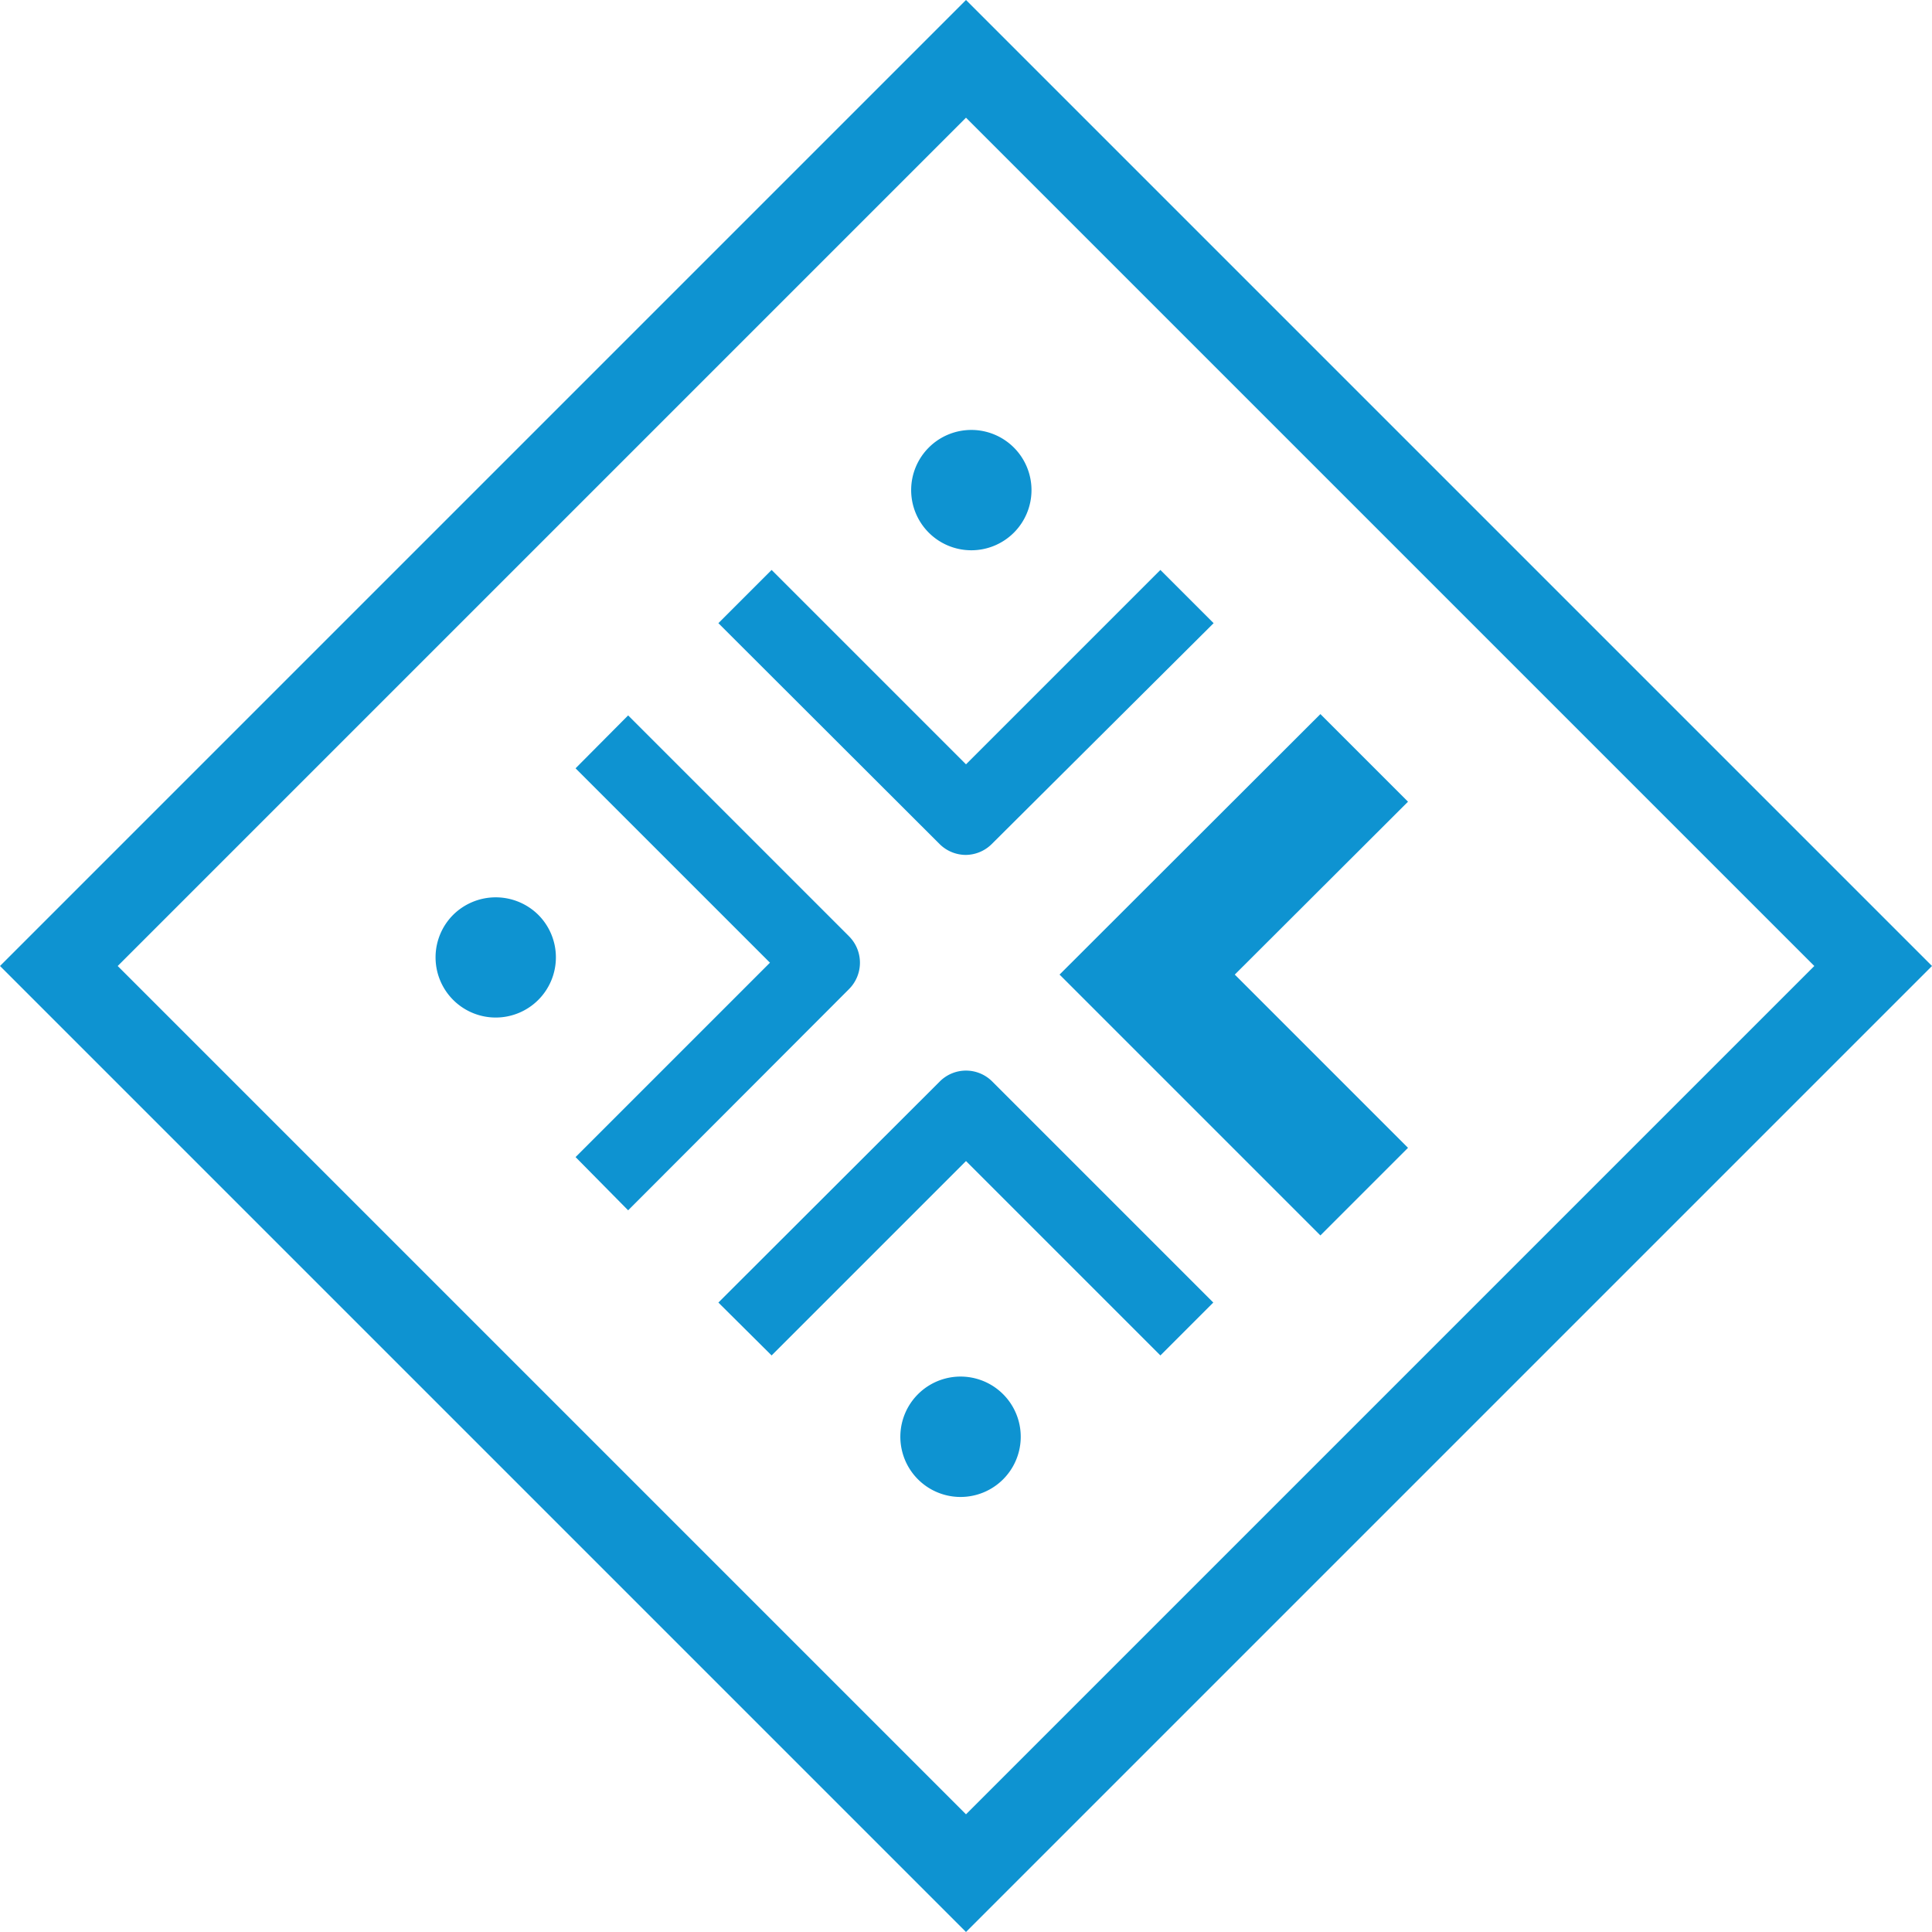
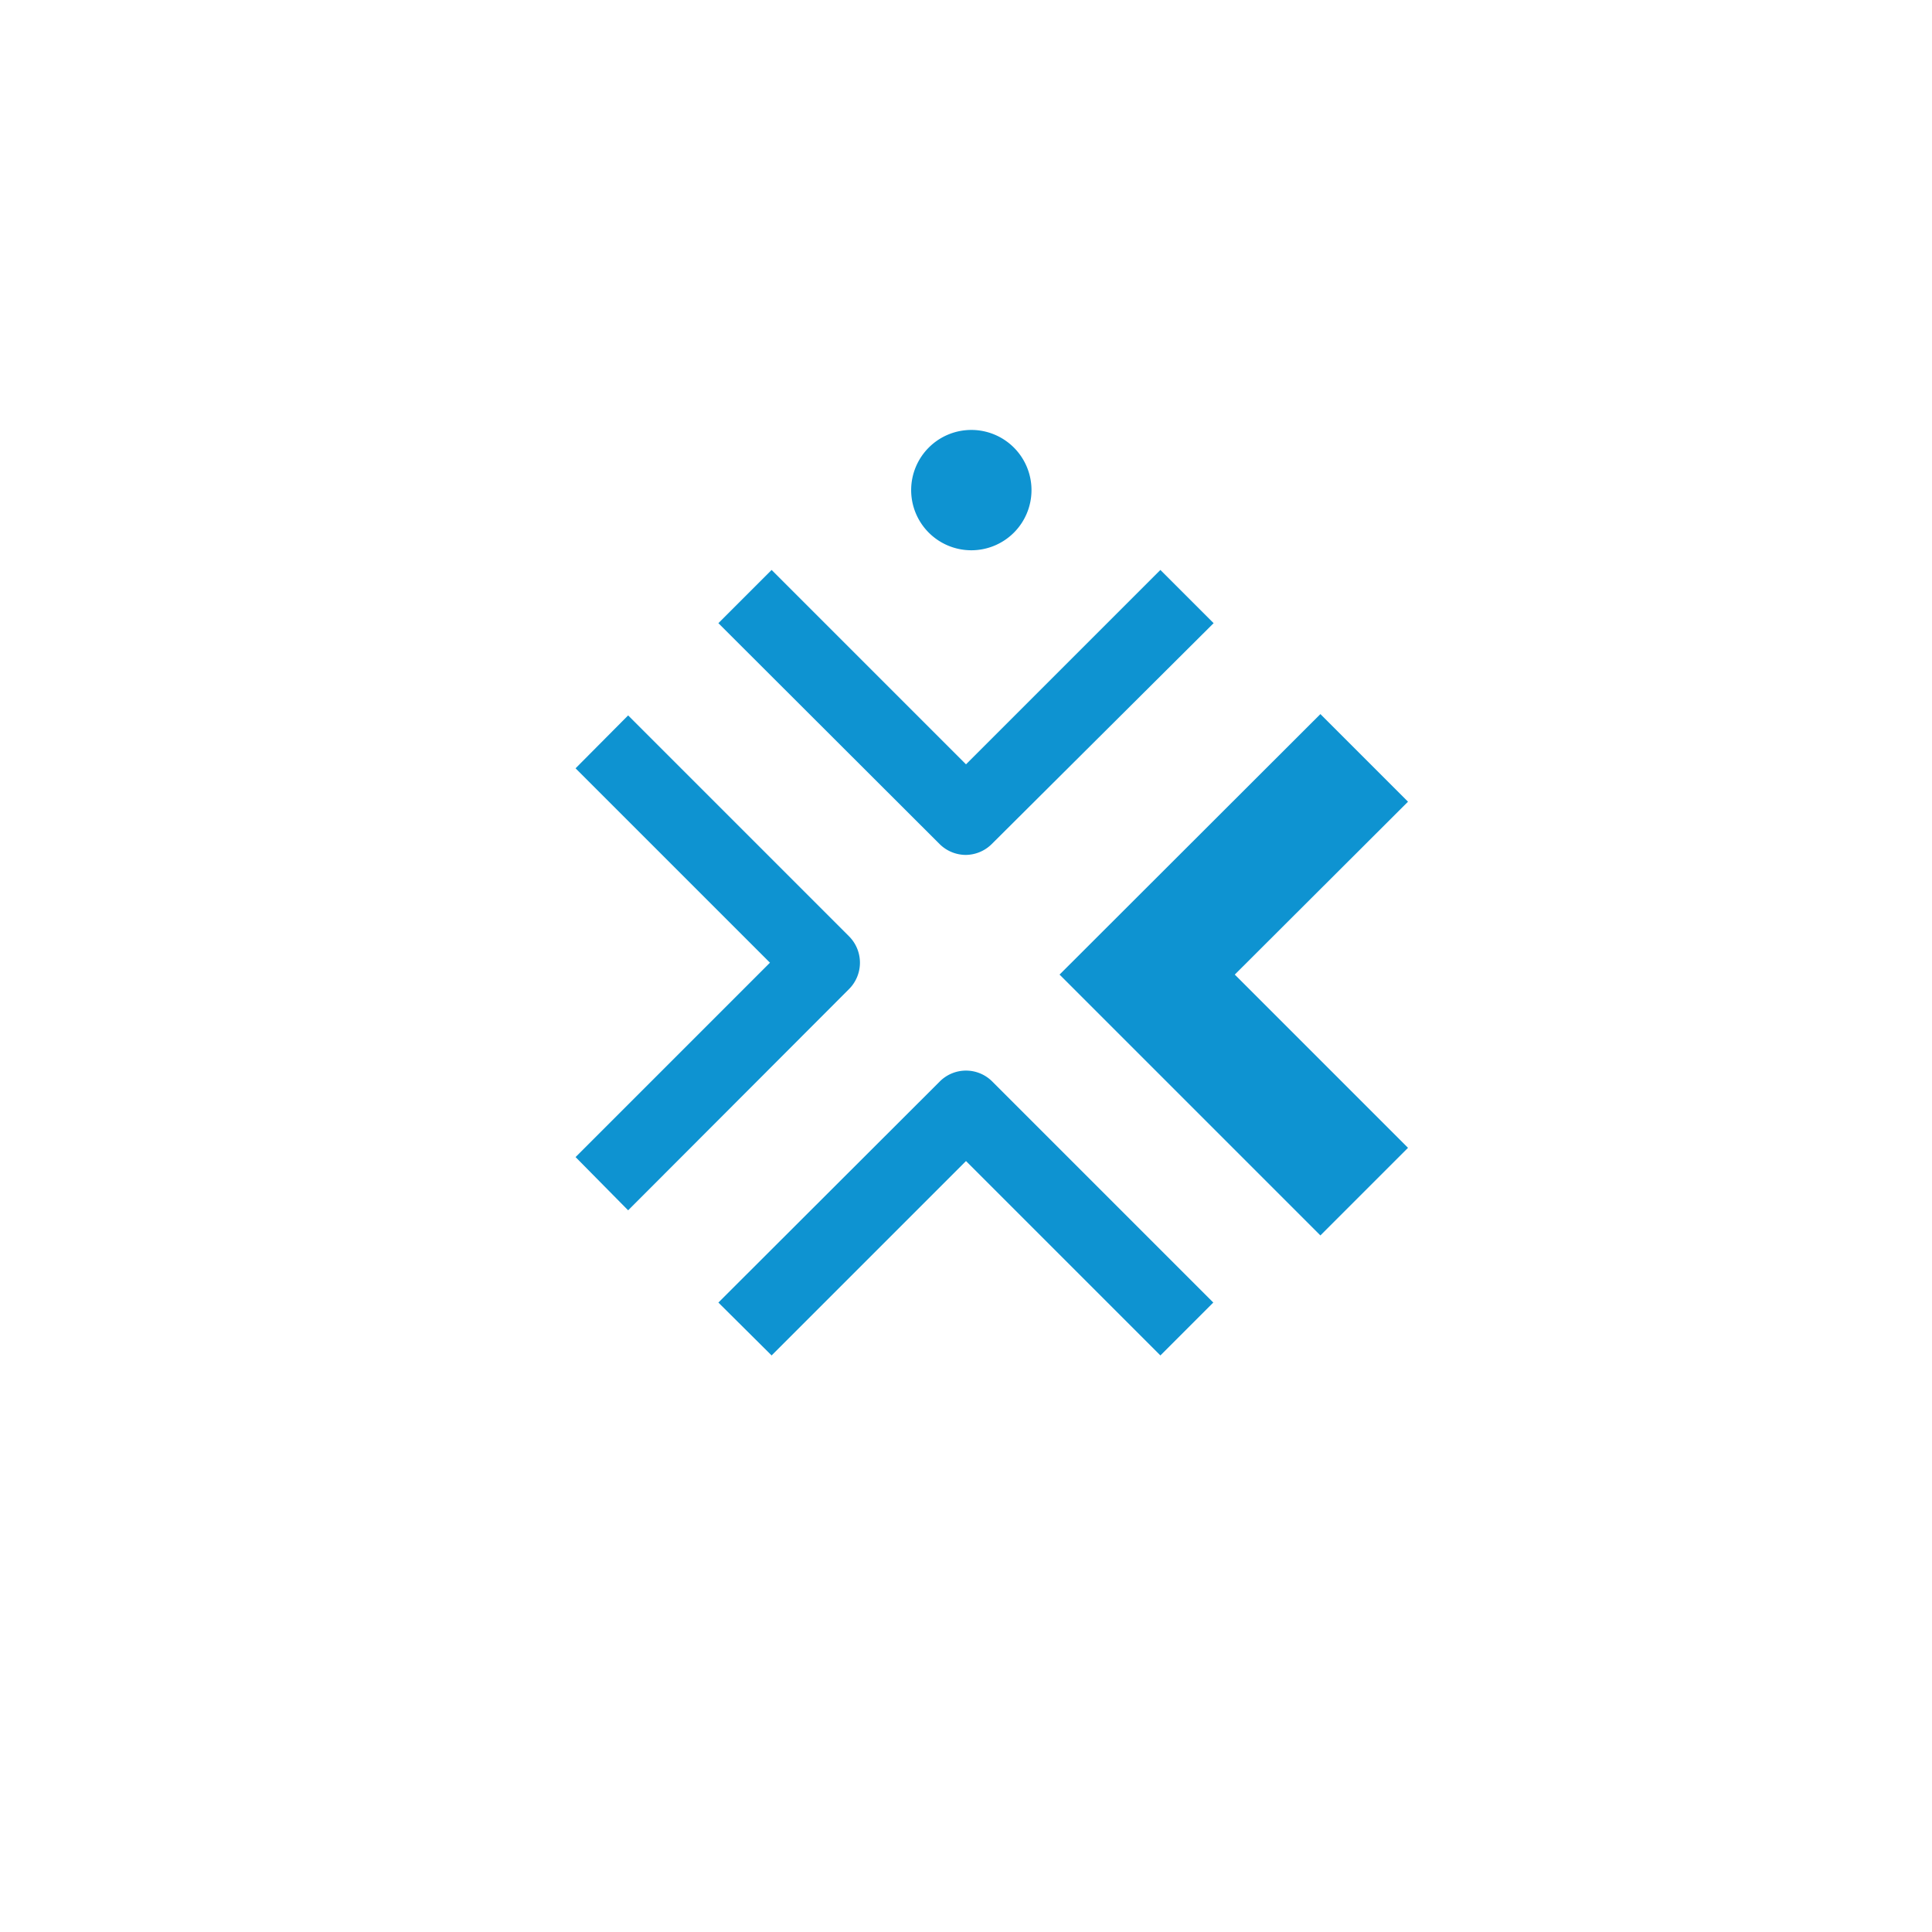
<svg xmlns="http://www.w3.org/2000/svg" id="Layer_1" data-name="Layer 1" viewBox="0 0 58.44 58.44">
  <defs>
    <style>.cls-1{fill:#0E93D1;}</style>
  </defs>
  <title>virtualize</title>
-   <path class="cls-1" d="M27.77,42.17h0a1.82,1.82,0,0,1,2.57,2.58,1.82,1.82,0,0,1-2.57-2.58" />
  <path class="cls-1" d="M35.1,41l-5.88-5.88L23.34,41l-1.61-1.6,6.69-6.68a1.12,1.12,0,0,1,1.6,0l6.68,6.68Z" />
-   <path class="cls-1" d="M16.28,27.67h0a1.82,1.82,0,1,1-2.57,0,1.83,1.83,0,0,1,2.57,0" />
  <path class="cls-1" d="M19,36.61,17.41,35l5.88-5.88-5.88-5.88L19,21.64l6.68,6.68a1.13,1.13,0,0,1,0,1.6Z" />
  <path class="cls-1" d="M30.67,16.11h0a1.82,1.82,0,1,1,0-2.57,1.82,1.82,0,0,1,0,2.57" />
  <path class="cls-1" d="M29.22,25.86a1.13,1.13,0,0,1-.8-.33l-6.69-6.68,1.61-1.61,5.88,5.88,5.88-5.88,1.61,1.61L30,25.53a1.13,1.13,0,0,1-.8.33" />
-   <path class="cls-1" d="M29.22,0,0,29.22,29.22,58.44,58.44,29.22Zm0,3.56L54.88,29.22,29.22,54.88,3.56,29.22Z" />
  <polygon class="cls-1" points="39.94 37.37 32.05 29.48 39.94 21.6 42.59 24.25 37.35 29.48 42.59 34.72 39.94 37.37" />
</svg>